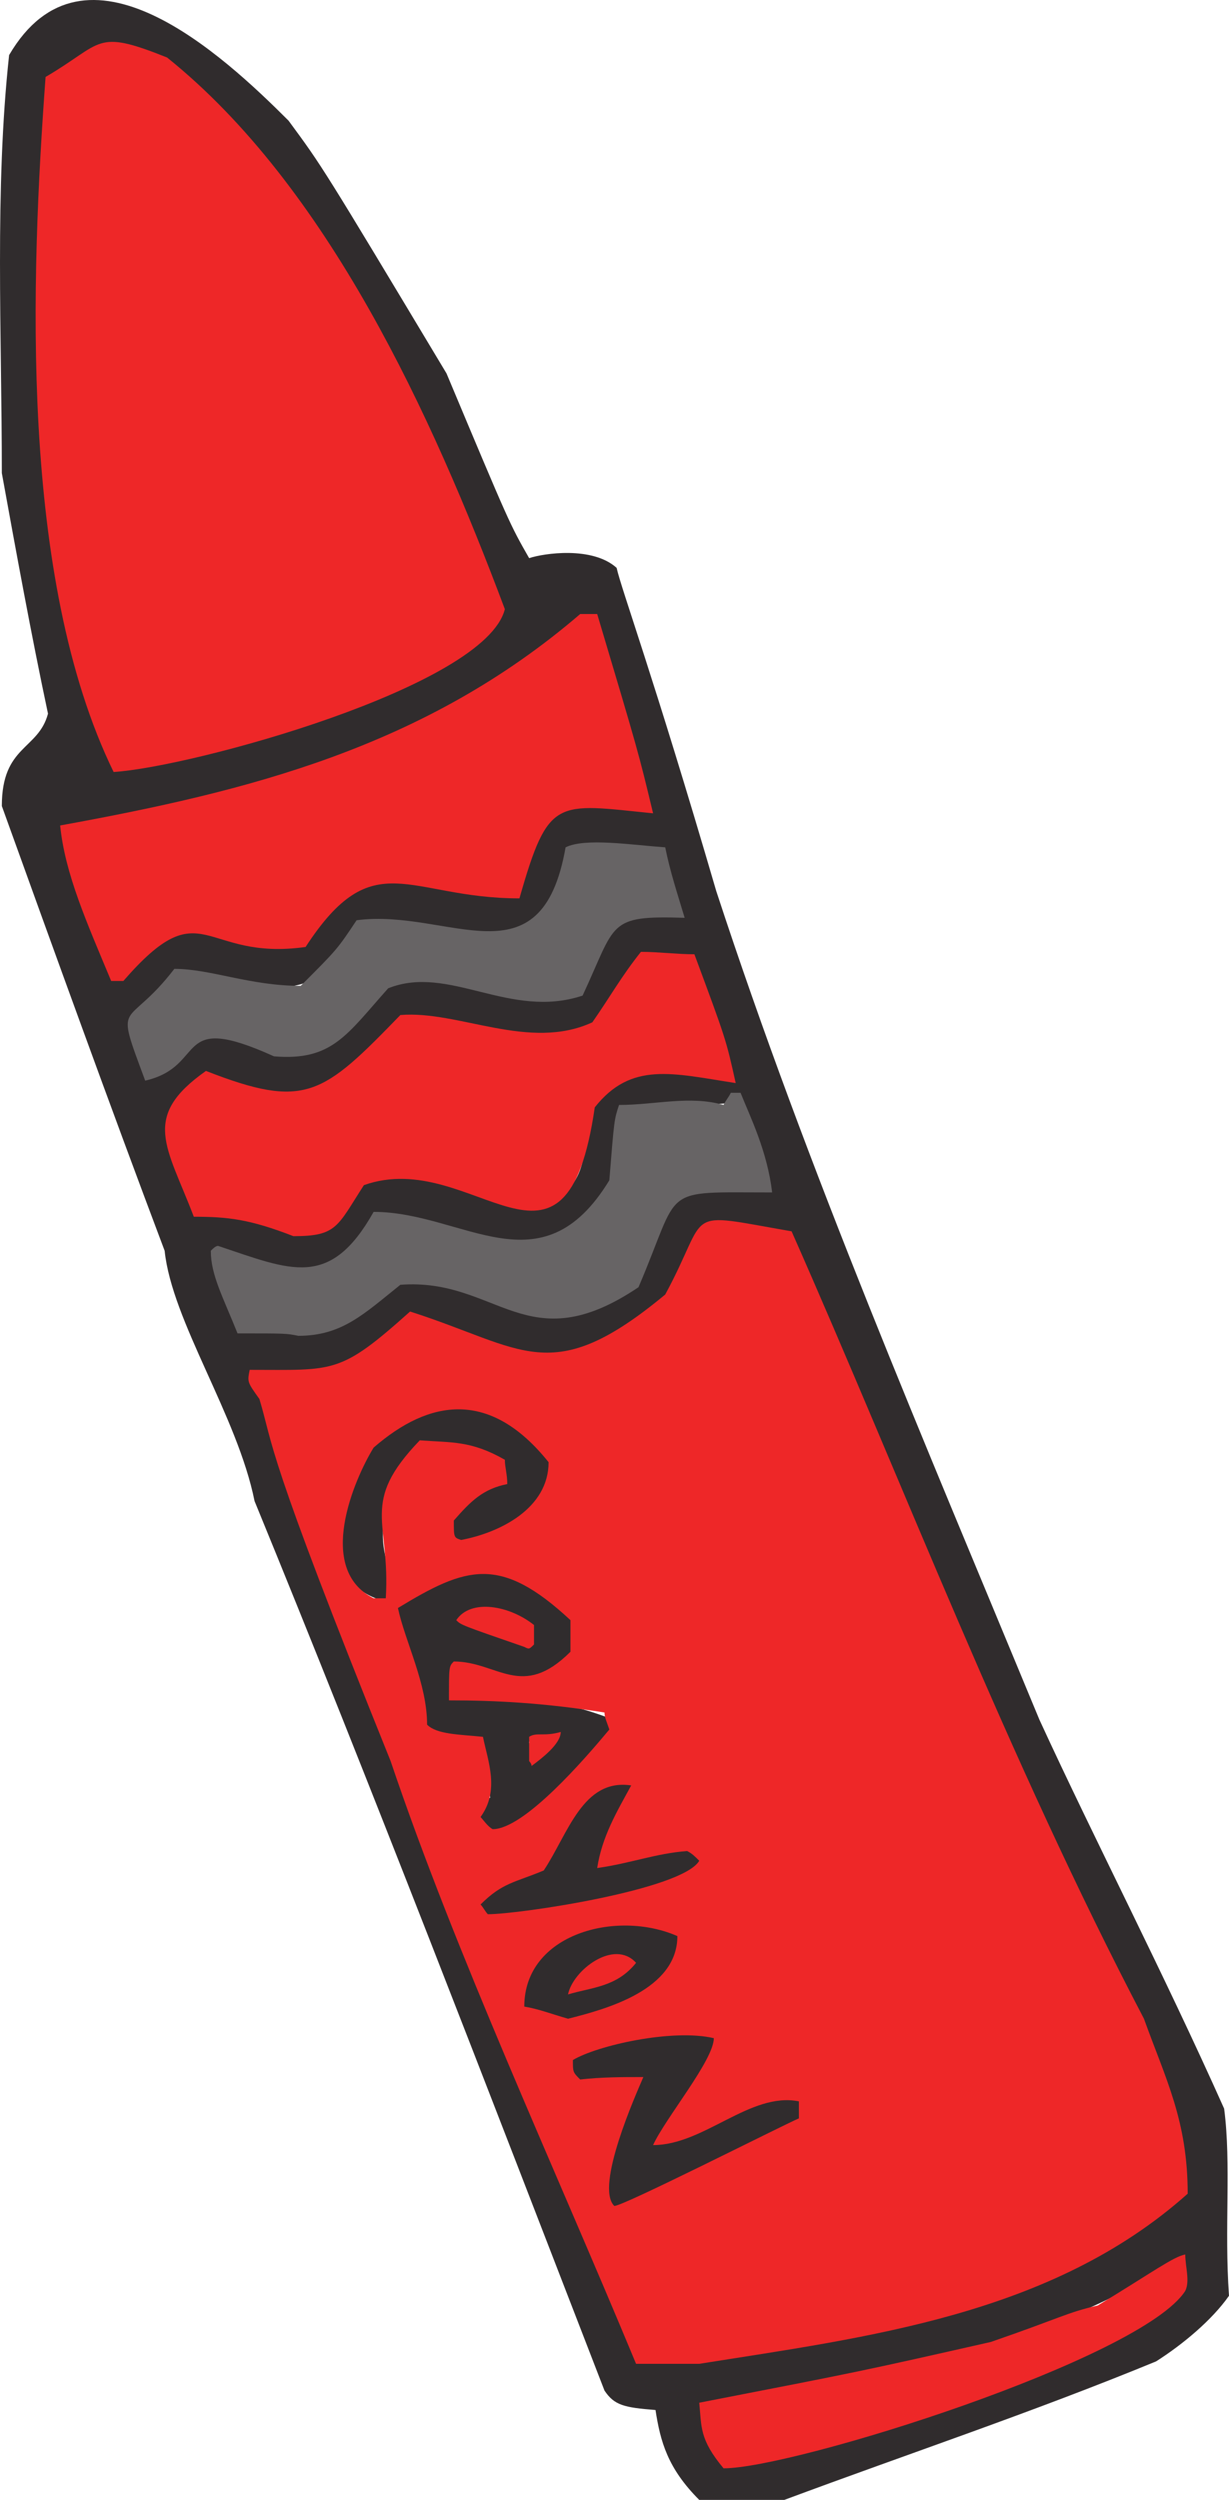
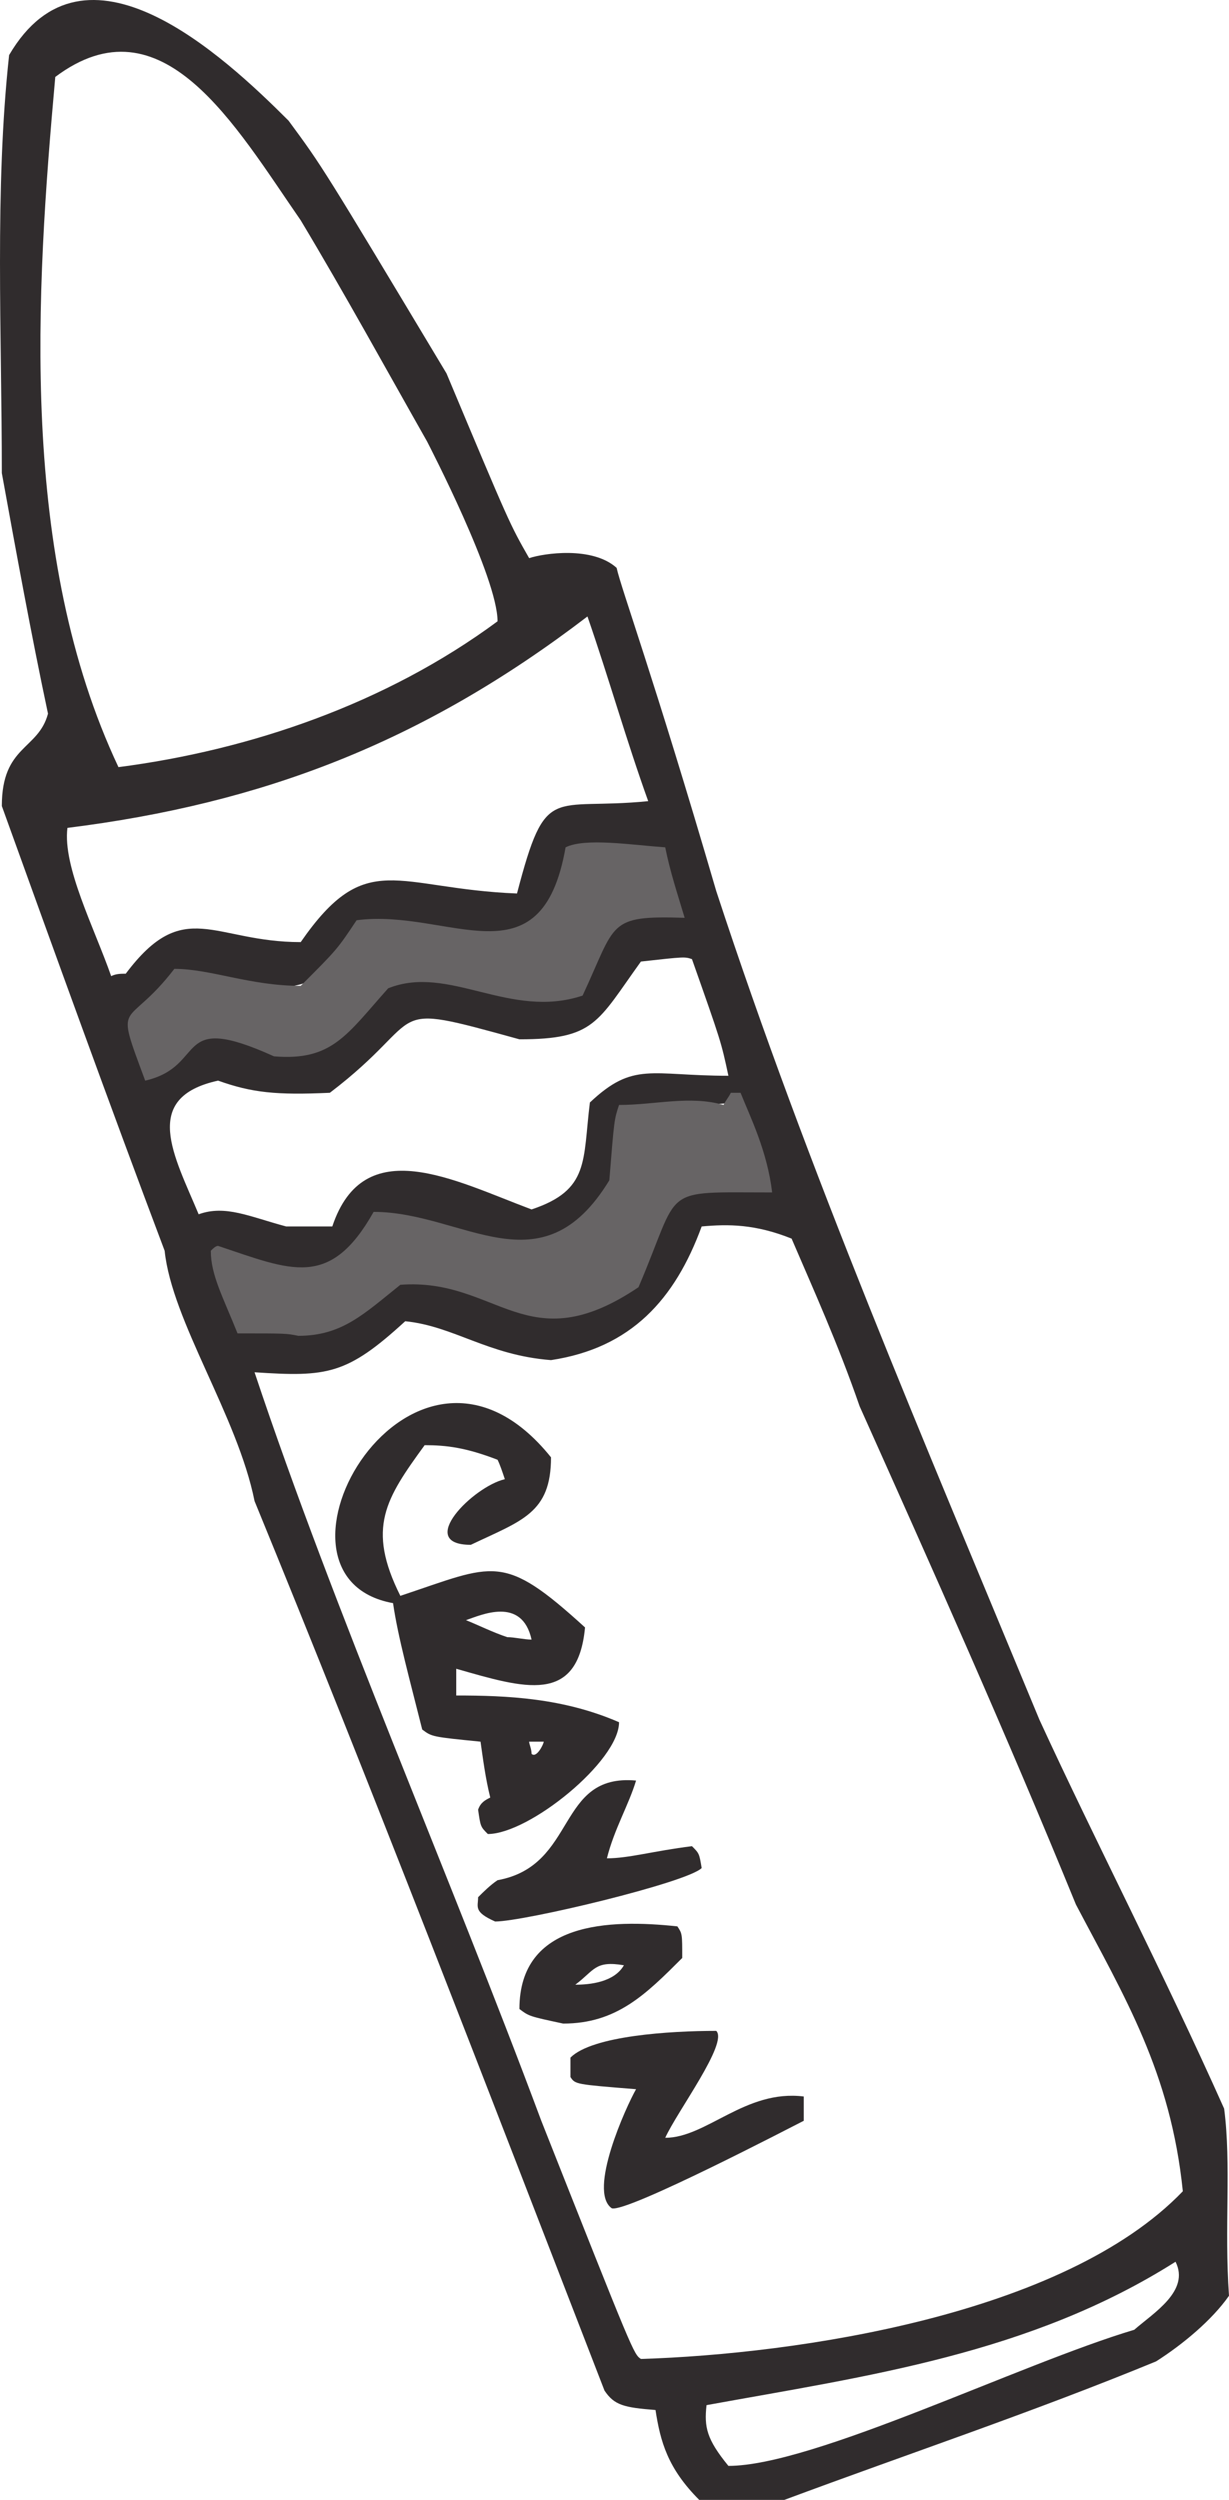
<svg xmlns="http://www.w3.org/2000/svg" width="379.313" height="771.497">
  <path fill="#302c2d" fill-rule="evenodd" d="M215.813 771.497c-9.75-9.75-12-18-13.5-27.75-9.75-.75-12.75-1.5-15.75-6-36-93-72-186.75-108-274.5-5.25-26.25-25.5-55.5-27.75-77.25-17.25-45.75-33.75-91.5-50.25-137.25 0-18.75 11.25-17.25 14.25-28.5-5.25-24.75-9.75-49.5-14.25-74.25 0-42.75-2.25-87.75 2.25-129 23.25-39.75 66 0 86.25 20.25 10.5 14.25 10.5 14.25 48.75 78 19.5 46.5 19.5 46.5 25.5 57 4.5-1.5 19.5-3.75 27 3 1.5 6.75 11.25 33 30.75 99.75 28.5 87 63.75 168.75 99.75 255.75 17.25 37.5 38.25 78 57 120 2.25 17.25 0 36.75 1.5 57.75-5.25 7.5-14.25 15-22.5 20.25-38.25 15.75-76.5 28.5-114.75 42.75h-26.25m9-10.5c26.25 0 90-31.5 125.25-42 6-5.25 17.25-12 12.75-21-45 28.5-95.25 35.25-144.75 44.25-.75 6.75 0 10.5 6.75 18.75m-27-33c48-1.5 130.5-13.5 167.25-51.75-3.75-36.75-18-60-33-88.5-21.75-53.25-44.25-103.5-66.75-153.75-6.75-19.5-14.25-36-21-51.75-11.25-4.5-19.5-4.5-27.75-3.75-8.25 22.5-21.75 37.5-46.5 41.25-19.5-1.5-30-10.5-45-12-18 16.5-24 17.25-46.5 15.75 24.75 74.25 60 154.5 88.5 231 28.5 72 28.5 72 30.75 73.5m-9-46.5c4.5 1.5 56.25-25.5 59.25-27v-7.5c-18-2.25-30 12.75-42.75 12.75 3.75-8.25 19.5-29.25 15.75-33-14.25 0-38.25 1.5-45 8.25v6c1.5 2.25 1.5 2.25 20.25 3.75-3 5.25-15 31.5-7.5 36.75m-15-57c16.5 0 25.5-9 36.75-20.25 0-7.5 0-7.5-1.5-9.75-21-2.25-48.75-1.5-48.75 25.5 3 2.25 3 2.25 13.5 4.5m3.75-12c4.5 0 12-.75 15-6-9-1.5-9 1.5-15 6m-24.75-19.5c9 0 59.25-12 63.75-16.5-.75-4.5-.75-4.5-3-6.75-12 1.5-19.5 3.75-26.25 3.75 2.25-9 6.75-16.5 9-24-24.75-2.25-18 26.25-42.75 30.75-2.25 1.5-4.5 3.75-6 5.25 0 3-1.5 4.5 5.25 7.5m-2.25-27c12.75 0 40.5-22.5 40.5-34.5-17.25-7.5-34.5-8.25-50.25-8.25v-8.25c21 6 37.5 11.25 39.75-12.75-25.5-23.25-27.75-19.5-57-9.75-10.5-21-4.5-30 7.5-46.5 6.75 0 12.75.75 22.5 4.5.75 1.5 1.5 3.75 2.25 6-9.75 2.25-27.75 20.25-10.5 20.25 15.75-7.5 24.75-9.75 24.75-27-42.75-53.25-94.5 36.75-48.75 45 1.5 10.5 5.25 24 9 39 3 2.25 3 2.25 18 3.75.75 5.25 1.5 11.25 3 17.25-1.5.75-3 1.5-3.75 3.75.75 5.25.75 5.25 3 7.5m13.5-24.75c1.5 1.5 3.75-3 3.75-3.75h-4.5c0 .75.75 2.25.75 3.75m-7.5-36c2.25 0 5.25.75 7.5.75-3-13.5-15.75-7.5-20.25-6 3.75 1.5 8.25 3.75 12.75 5.25m-63.75-93.75c15.75 0 24-21 44.25-17.25 20.25 9 36.75 20.25 58.5 1.5 15.75-30 3.75-29.25 41.25-29.25-3-9-6-17.25-8.25-26.25-12.75.75-24 1.5-36 2.25-2.25 4.5-2.25 4.5-4.5 26.25-24 30-44.25 7.5-70.5 6-2.25.75-6 10.5-11.25 14.25-17.25 6-26.25 0-40.5-3 .75 5.25 3.75 12.75 7.5 22.5 6.75.75 12.75 1.5 19.5 3m-4.5-33h14.25c9.75-29.25 37.5-14.25 61.5-5.25 18-6 15.75-15 18-33 13.5-12.75 18.75-8.25 42.75-8.25-2.25-10.5-2.25-10.5-11.25-36-2.25-.75-2.25-.75-15.75.75-13.5 18.75-14.25 24-37.5 24-43.5-12-27-7.5-58.5 16.5-16.5.75-24 0-34.5-3.75-24 5.25-13.5 23.25-6 41.25 8.25-3 15.75.75 27 3.75m-43.5-46.5c8.25-3.75 9.75-9.75 18.75-13.5 36.75 3.75 28.5 15.75 56.25-15.75 16.5-3 43.5 9 57.75 3.75 12.75-22.5 6.75-24 31.5-24-1.5-6-3-12-3.75-17.25-12-2.25-19.5-3.75-28.5-3.75-11.25 42-35.25 24-65.25 24-14.25 18.75-14.25 19.5-36 19.5-27.75-14.25-19.5 6-35.25 9.75.75 5.25.75 5.25 4.5 17.25m-10.5-30.75c1.5-.75 3-.75 4.5-.75 18-24 27-9.75 54-9.75 20.25-29.25 29.25-16.5 66.75-15 9-34.5 10.5-25.5 40.5-28.5-6.75-18.75-12-37.5-18.75-57-51 39-100.5 57.75-160.5 65.25-1.5 12 8.25 30.75 13.5 45.75m2.25-64.5c40.5-5.25 82.5-19.5 117-45 0-13.5-21-54-21.75-55.5-12.75-22.5-25.5-45.75-39-68.25-20.25-29.25-42.75-69-75.75-44.25-6 66.75-11.25 147.75 19.5 213" />
-   <path fill="#ee2728" fill-rule="evenodd" d="M223.313 761.747c-7.5-9-6.75-12.75-7.5-20.25 50.25-9.75 50.25-9.75 90-18.75 21.75-7.5 23.25-9 33-11.25 17.25-10.5 23.25-15 27-15.75 0 3.75 1.5 8.25 0 11.25-13.5 21-120.75 54.75-142.5 54.75m-27-32.25h19.5c51.75-8.25 108.75-15 150.75-52.5 0-22.5-6.75-35.25-13.5-54-42-80.25-74.25-165-108.75-243-34.5-6-24.75-6.75-39 19.5-35.25 29.25-43.5 16.5-78.75 5.25-21.75 19.5-23.25 18-49.5 18-.75 3.75-.75 3.75 3 9 4.5 15 1.5 15 40.5 111.75 20.25 60 50.25 124.5 75.75 186m-6.75-48.75c-6-6 6.75-34.5 9-39.75-6.75 0-12.75 0-19.5.75-2.25-2.25-2.25-2.25-2.25-6 7.5-4.5 30.75-9.75 43.5-6.75 0 6.75-15 24.75-18.75 33 15.75 0 30-16.5 45-13.5v5.25c-5.25 2.25-55.5 27.75-57 27m-14.25-57.75c-5.25-1.5-9-3-13.5-3.75 0-22.5 28.5-30 47.25-21.75 0 16.5-21.75 22.5-33.75 25.5m0-7.5c1.5-7.5 14.25-17.25 21-9.75-6 7.5-13.5 7.5-21 9.75m-24.75-24.75c-.75-.75-1.5-2.25-2.25-3 6.75-6.75 10.5-6.75 19.5-10.5 7.5-11.25 12-28.5 27-26.25-4.5 8.25-9 15.75-10.5 25.5 10.5-1.5 18-4.5 27.75-5.25 1.5.75 2.25 1.5 3.75 3-5.25 9-55.5 16.5-65.25 16.5m1.5-26.25c-1.5-.75-3-3-3.75-3.75 6-8.25 2.25-17.25.75-24.75-7.5-.75-14.25-.75-17.25-3.75 0-12.75-6.75-25.5-9-36 21-12.75 31.5-16.5 53.25 3.75v9.75c-15 15-22.5 3-36 3-1.5 1.5-1.5 1.5-1.5 12 14.25 0 29.25.75 48 3.75 0 1.5.75 3 1.5 5.25-7.5 9-26.25 30.75-36 30.75m11.25-21v-7.5c2.25-1.5 4.5 0 9.75-1.5 0 3.75-6 8.25-9 10.5 0-.75-.75-1.5-.75-1.5m-1.5-35.25c-19.5-6.75-19.5-6.75-21-8.25 4.5-6.75 16.5-4.5 24 1.5v6c-1.5 1.5-1.5 1.5-3 .75m-46.5-15c-18-9-6-36.75 0-46.5 17.25-15 36-18 54 4.5 0 14.25-15 21.75-27 24-2.25-.75-2.25-.75-2.25-6 5.25-6 9-9.75 16.5-11.25 0-3-.75-5.25-.75-7.5-10.5-6-16.5-5.25-26.25-6-18.75 19.5-9 24.75-10.5 48.75h-3.75m-24.75-111.75c-13.5-5.25-20.25-6-30.75-6-8.25-21.75-16.5-30.75 3.75-45 30.75 12 36 7.5 60-17.25 18-1.5 39.75 11.25 59.25 2.25 5.25-7.5 9-14.25 15-21.75 5.25 0 11.25.75 16.5.75 9.75 26.25 9.75 26.25 12.75 39.75-19.5-3-32.25-6.75-43.5 7.5-9 62.25-37.5 12-71.25 24-8.25 12.75-8.25 15.75-21.75 15.75m-56.25-78.75h3.75c24.75-28.5 24-6 56.25-10.5 21-32.25 31.5-15 66-15 9-31.5 11.25-29.25 41.25-26.25-4.5-18.75-4.5-18.75-17.25-61.5h-5.25c-48 41.25-102.75 54.75-160.5 65.25 1.5 15 8.25 30 15.75 48m.75-64.5c-29.25-60-25.5-153-21-214.5 18-10.5 15-15 37.5-6 49.5 39.75 81.75 110.25 104.25 170.25-6 24-96.75 48.75-120.75 50.25" />
  <path fill="#676465" fill-rule="evenodd" d="M92.063 412.247c-3.75-.75-3.75-.75-18.75-.75-4.5-11.25-8.25-18-8.25-25.5.75-.75 1.5-1.5 2.25-1.5 22.5 7.5 34.5 13.5 48-10.5 27.75 0 51.75 24.75 72.75-9.75 1.5-18.75 1.5-18.75 3-23.25 11.25 0 21.75-3 32.25 0 .75-1.5 1.5-2.25 2.25-3.75h3c3 7.5 8.25 18 9.75 30.75-35.25 0-27.75-2.25-41.25 29.25-34.5 23.25-43.5-3-73.5-.75-11.25 9-18 15.75-31.5 15.75m-47.25-78.75c-9.75-26.25-6-15 9-34.5 11.25 0 23.25 5.25 39 5.25 11.25-11.25 11.25-11.25 17.25-20.25 28.5-3.75 57 20.25 64.5-22.5 6-3 20.25-.75 30.75 0 1.5 7.5 3.75 14.25 6 21.75-24-.75-21 1.5-31.5 24-22.5 7.5-41.25-9.75-60-2.25-12.75 14.25-17.25 22.5-35.25 21-31.5-14.25-20.25 3-39.75 7.5" />
</svg>